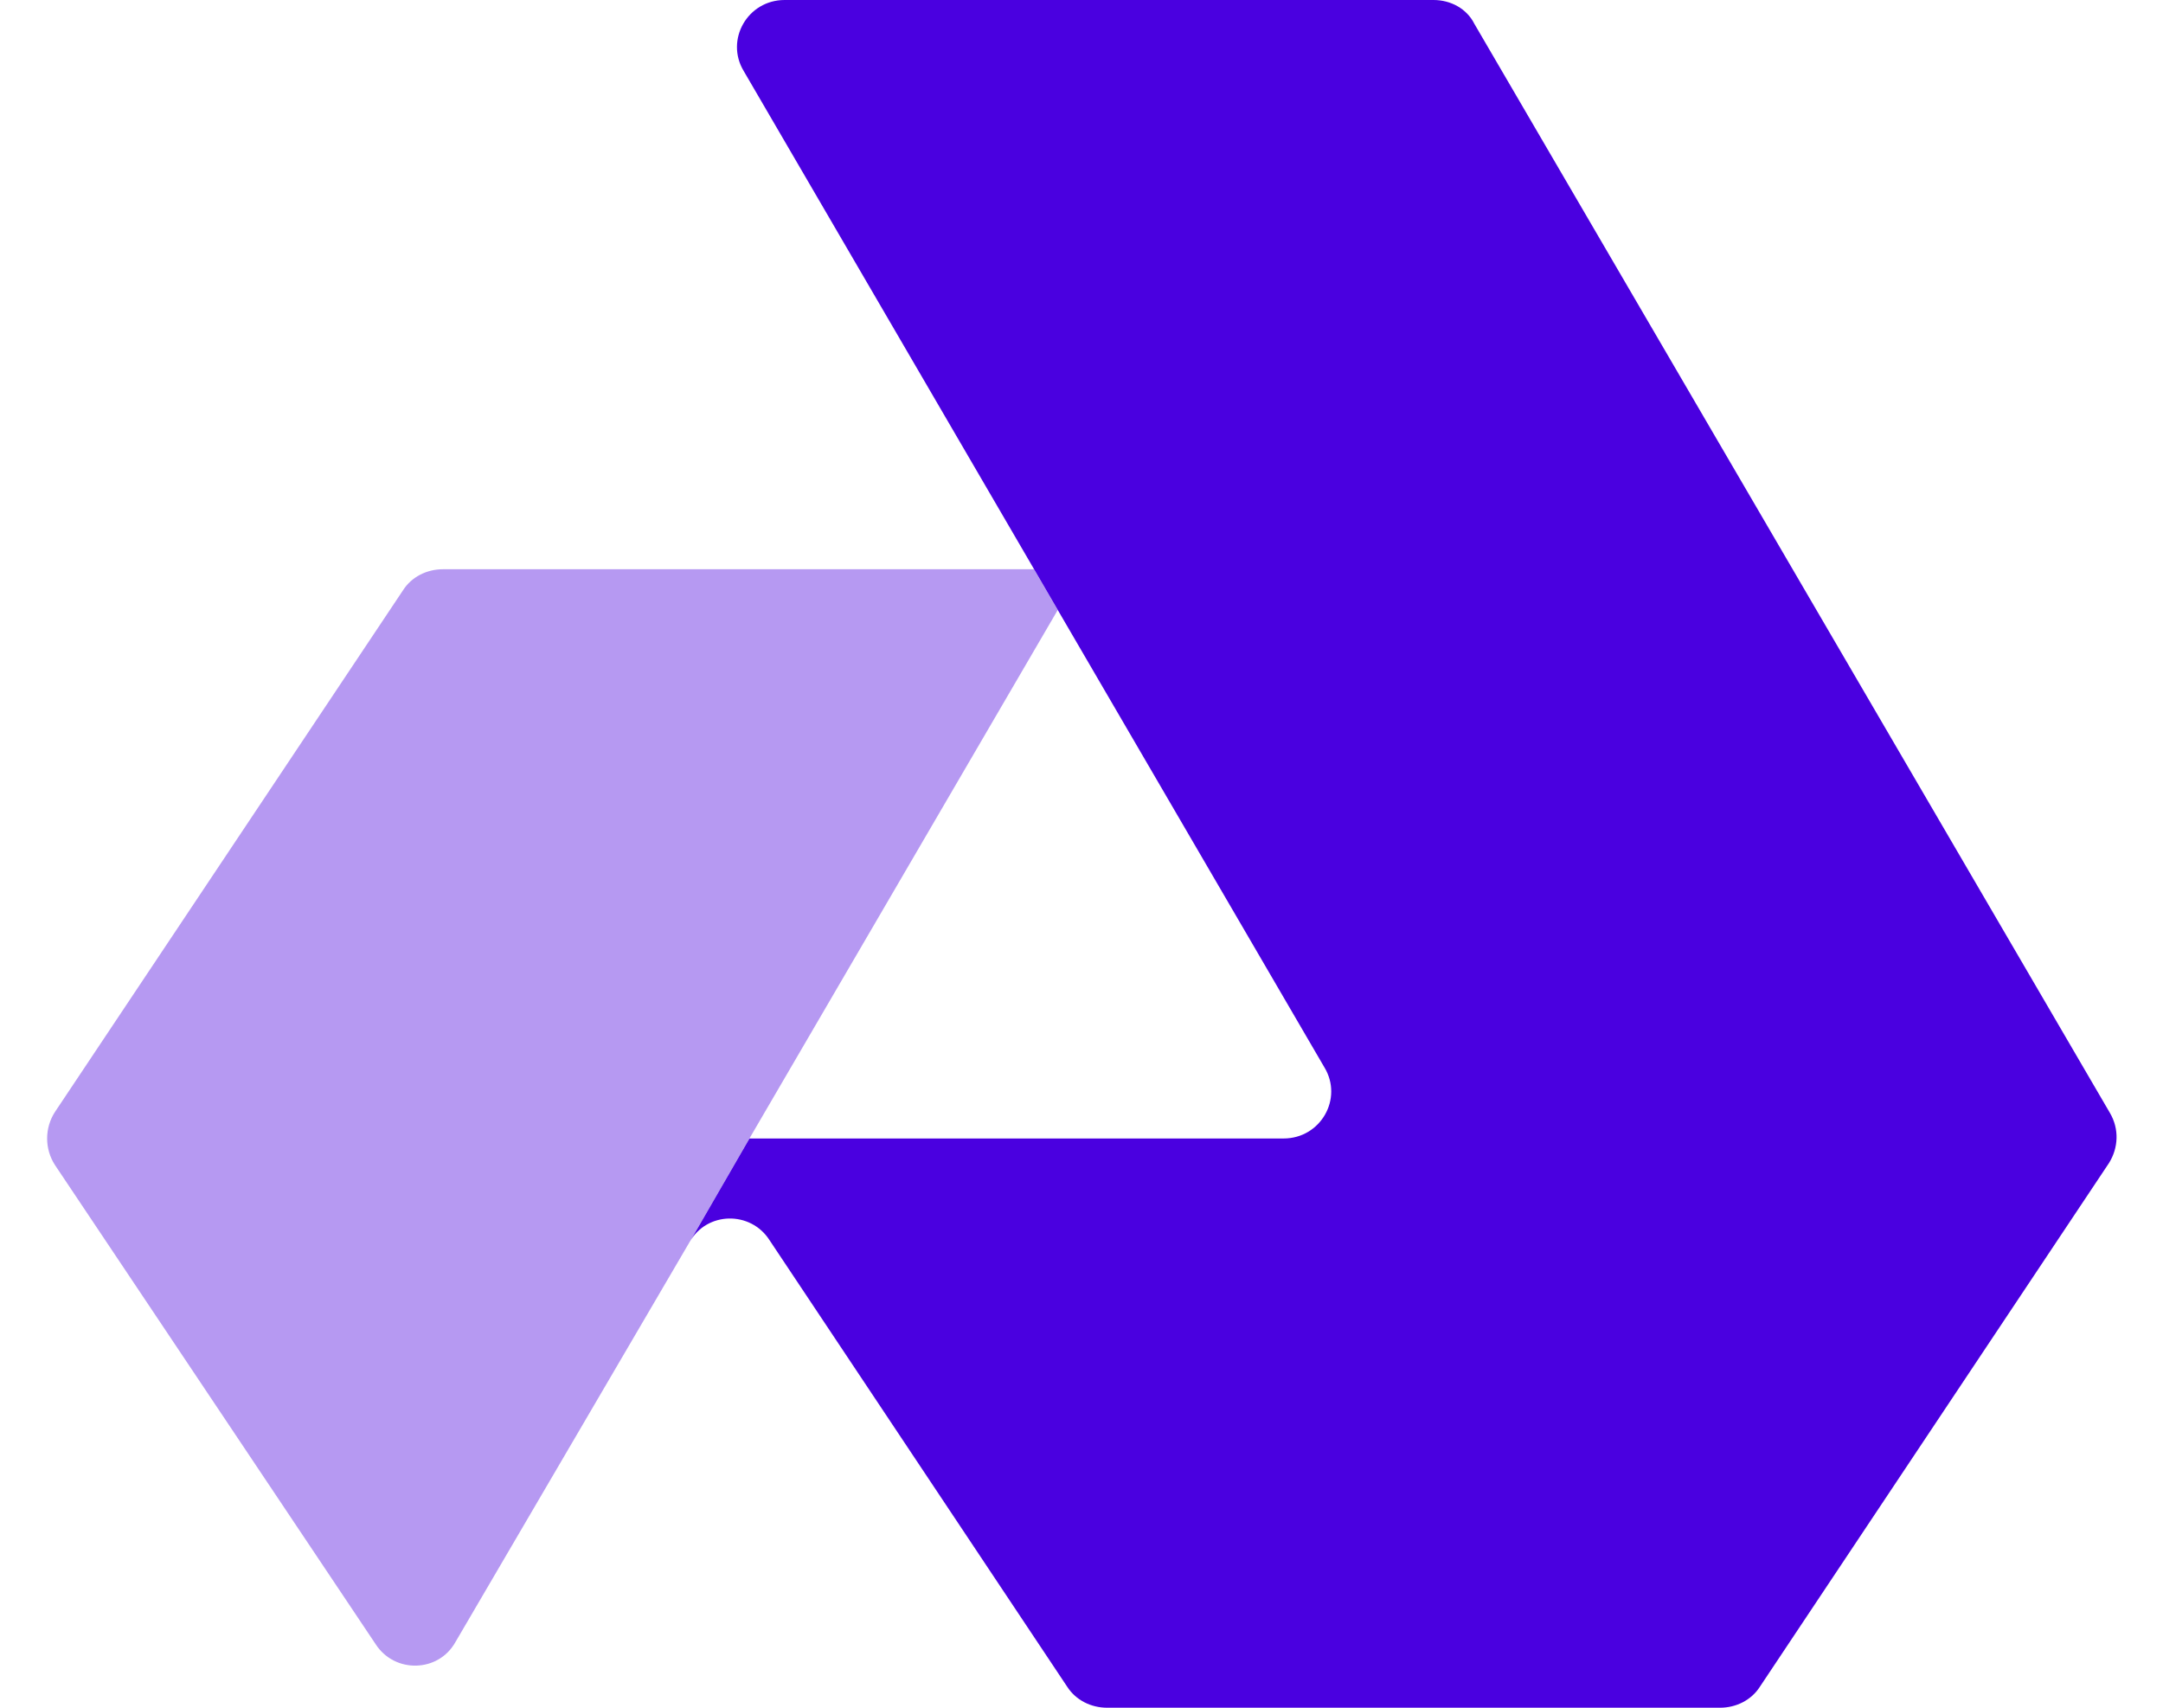
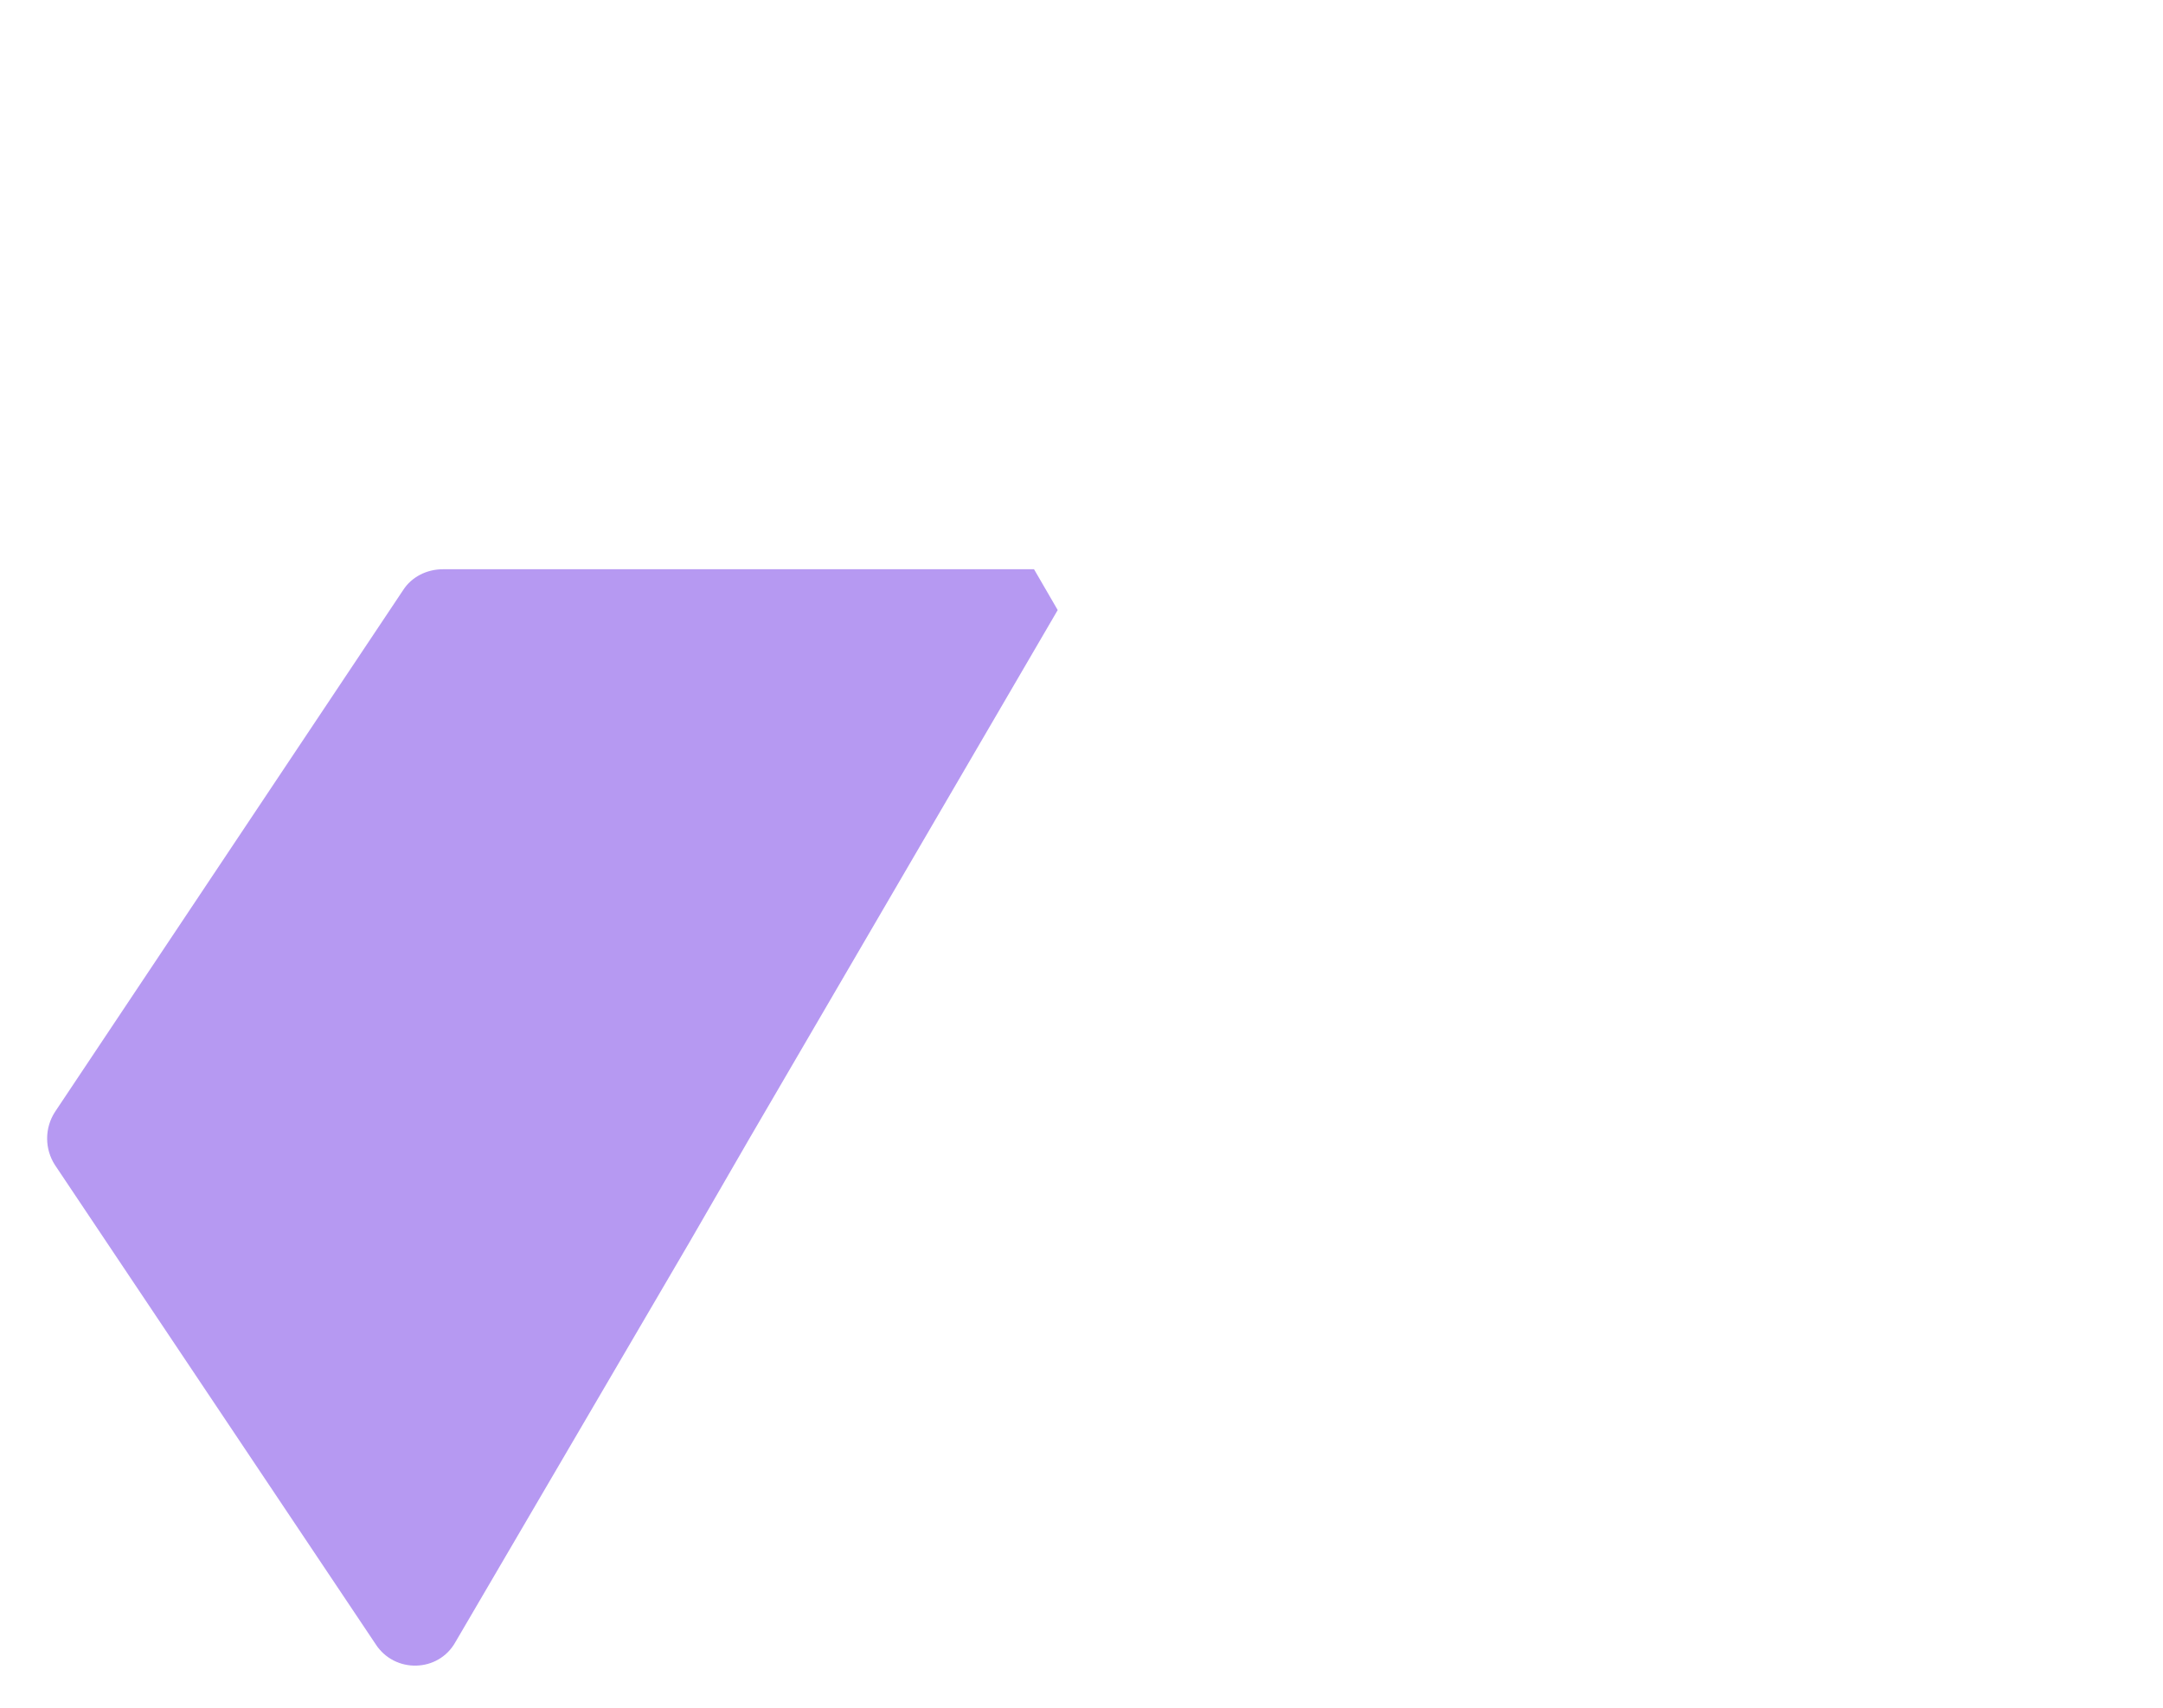
<svg xmlns="http://www.w3.org/2000/svg" width="38" height="30" viewBox="0 0 38 30" fill="none">
  <path opacity="0.4" d="M18.582 10.717L13.166 20L12.116 21.817L7.999 28.85C7.699 29.383 6.932 29.4 6.599 28.883L0.966 20.467C0.782 20.183 0.782 19.817 0.966 19.533L7.082 10.367C7.232 10.133 7.499 10 7.782 10H18.166L18.582 10.717Z" fill="#4A00E0" />
-   <path d="M37.067 19.55L25.901 0.417C25.767 0.15 25.484 0 25.184 0H13.784C13.134 0 12.734 0.7 13.067 1.25L18.167 10L18.584 10.717L23.267 18.75C23.601 19.3 23.201 20 22.55 20H13.167L12.117 21.817C12.417 21.283 13.184 21.267 13.517 21.783L18.75 29.633C18.901 29.867 19.167 30 19.451 30H30.217C30.5 30 30.767 29.867 30.917 29.633L37.05 20.433C37.217 20.167 37.234 19.833 37.067 19.55Z" fill="#4A00E0" />
</svg>